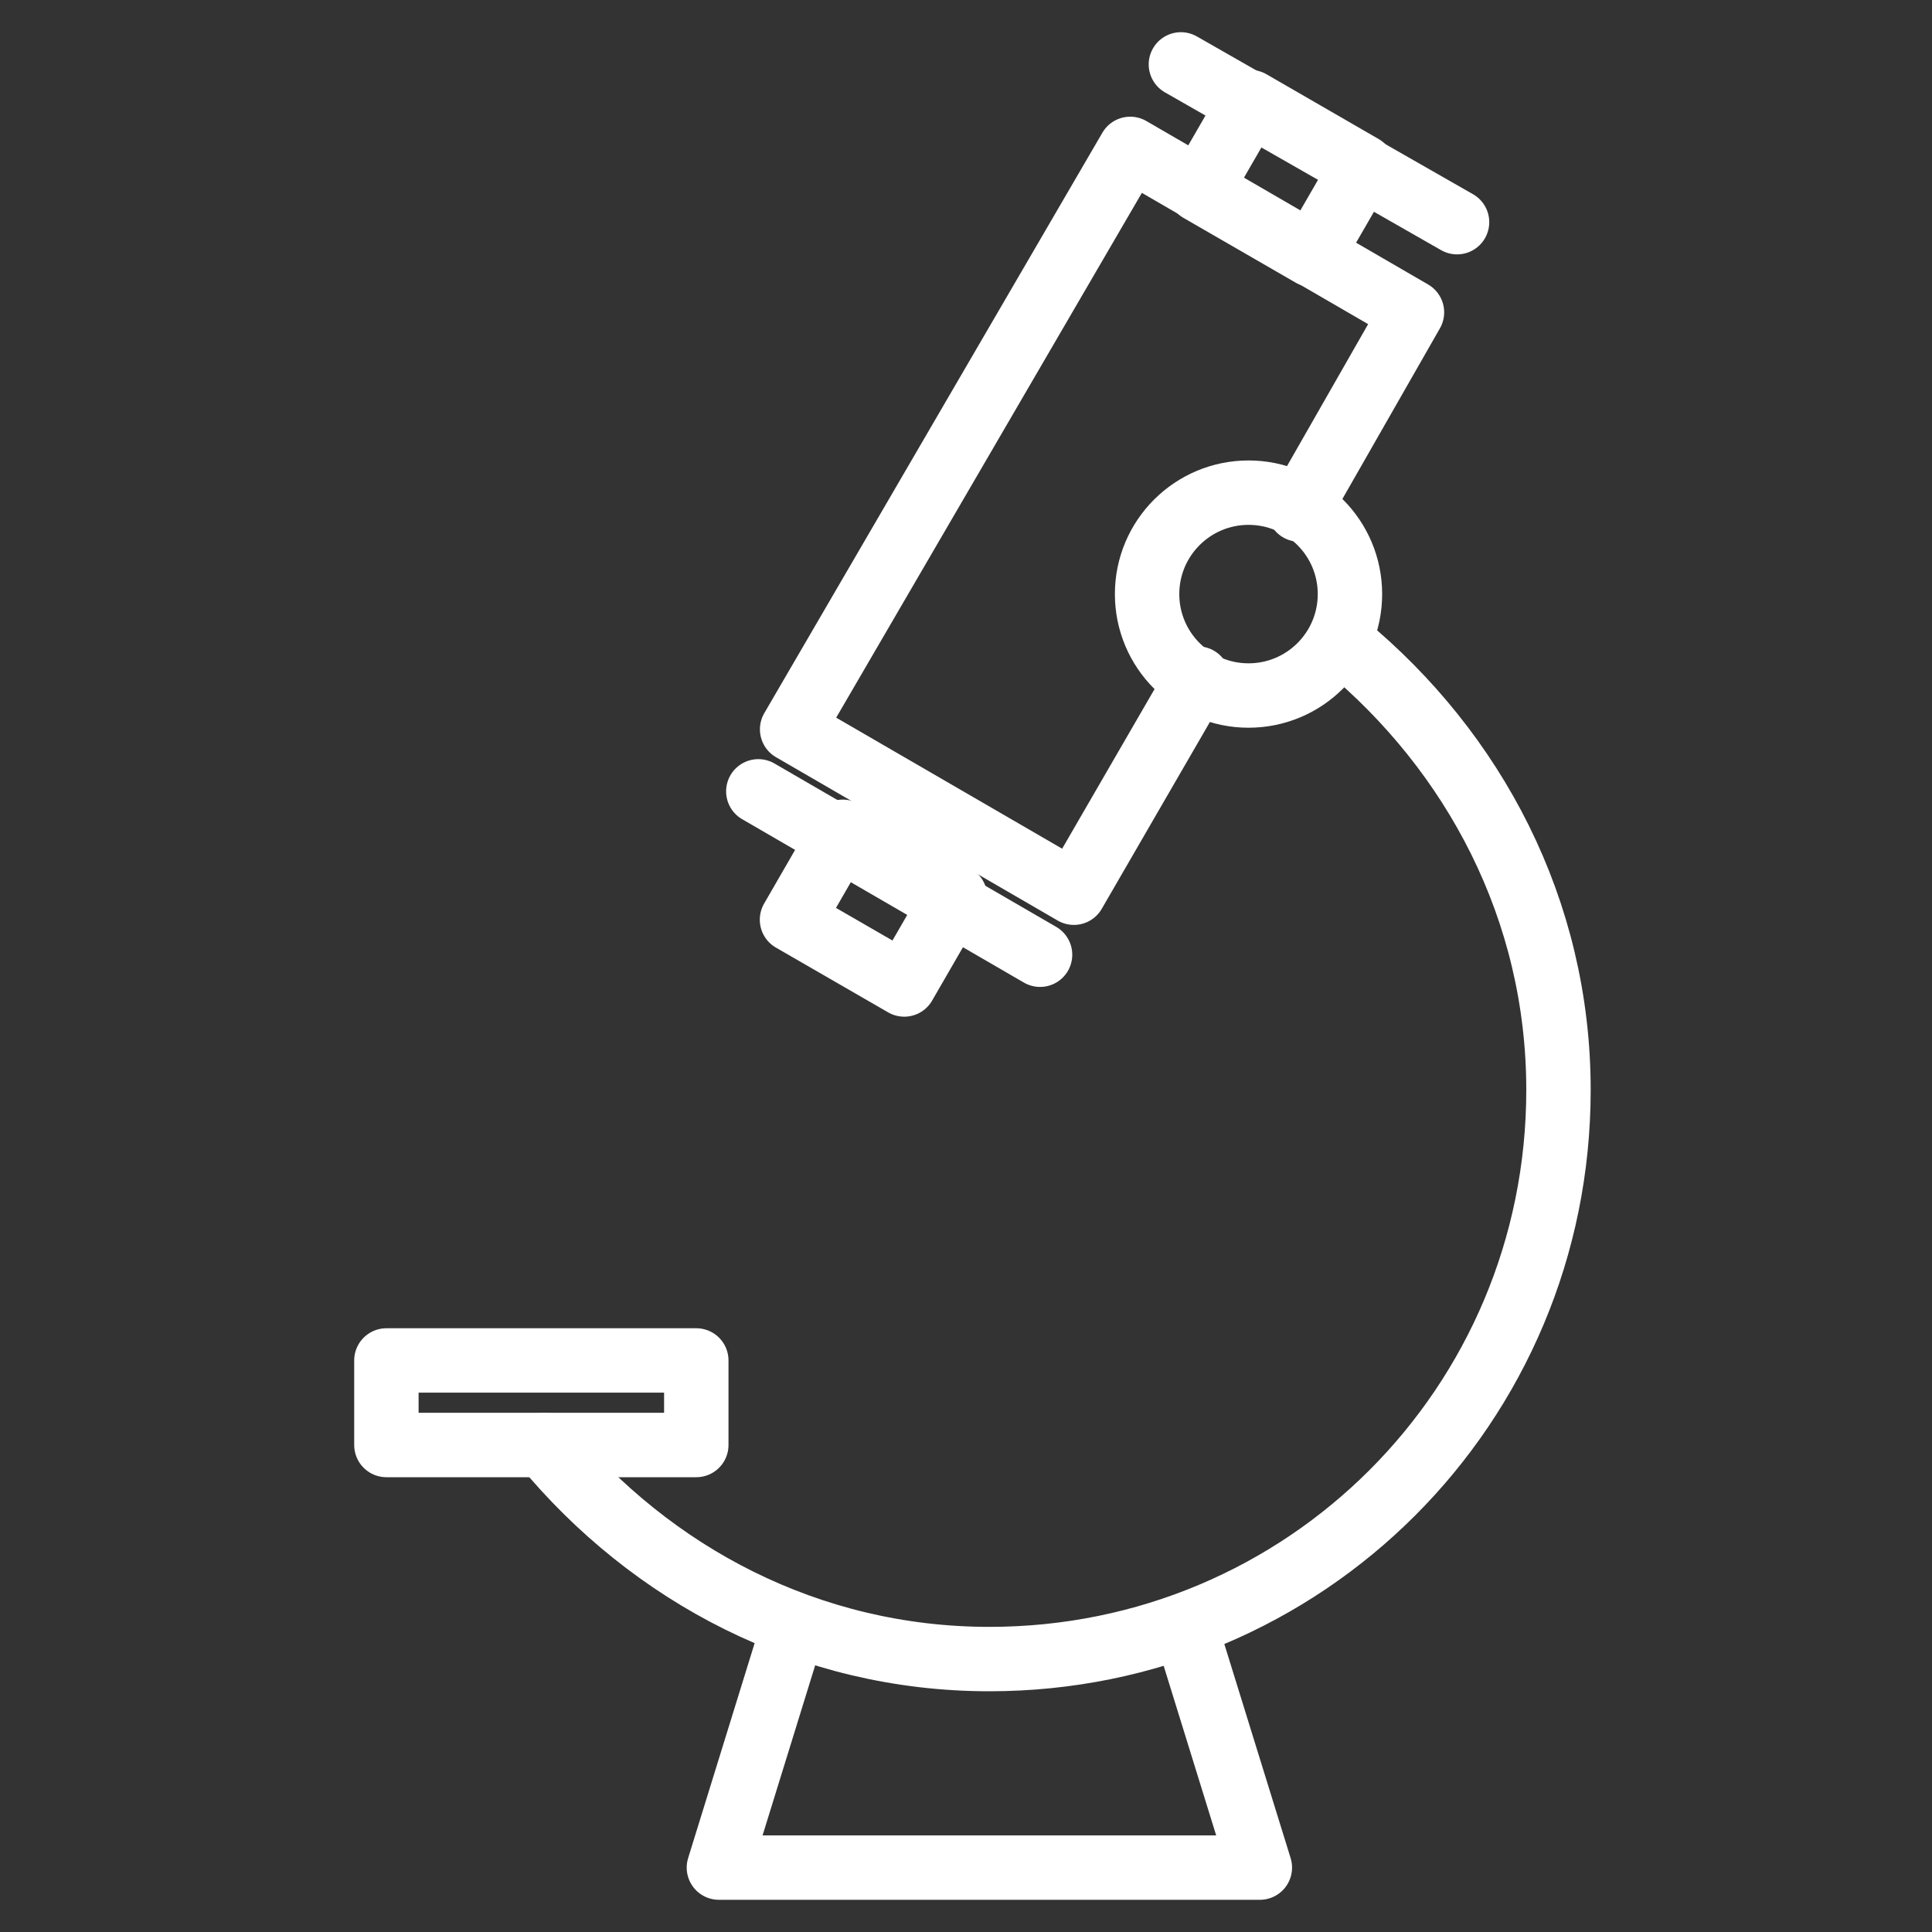
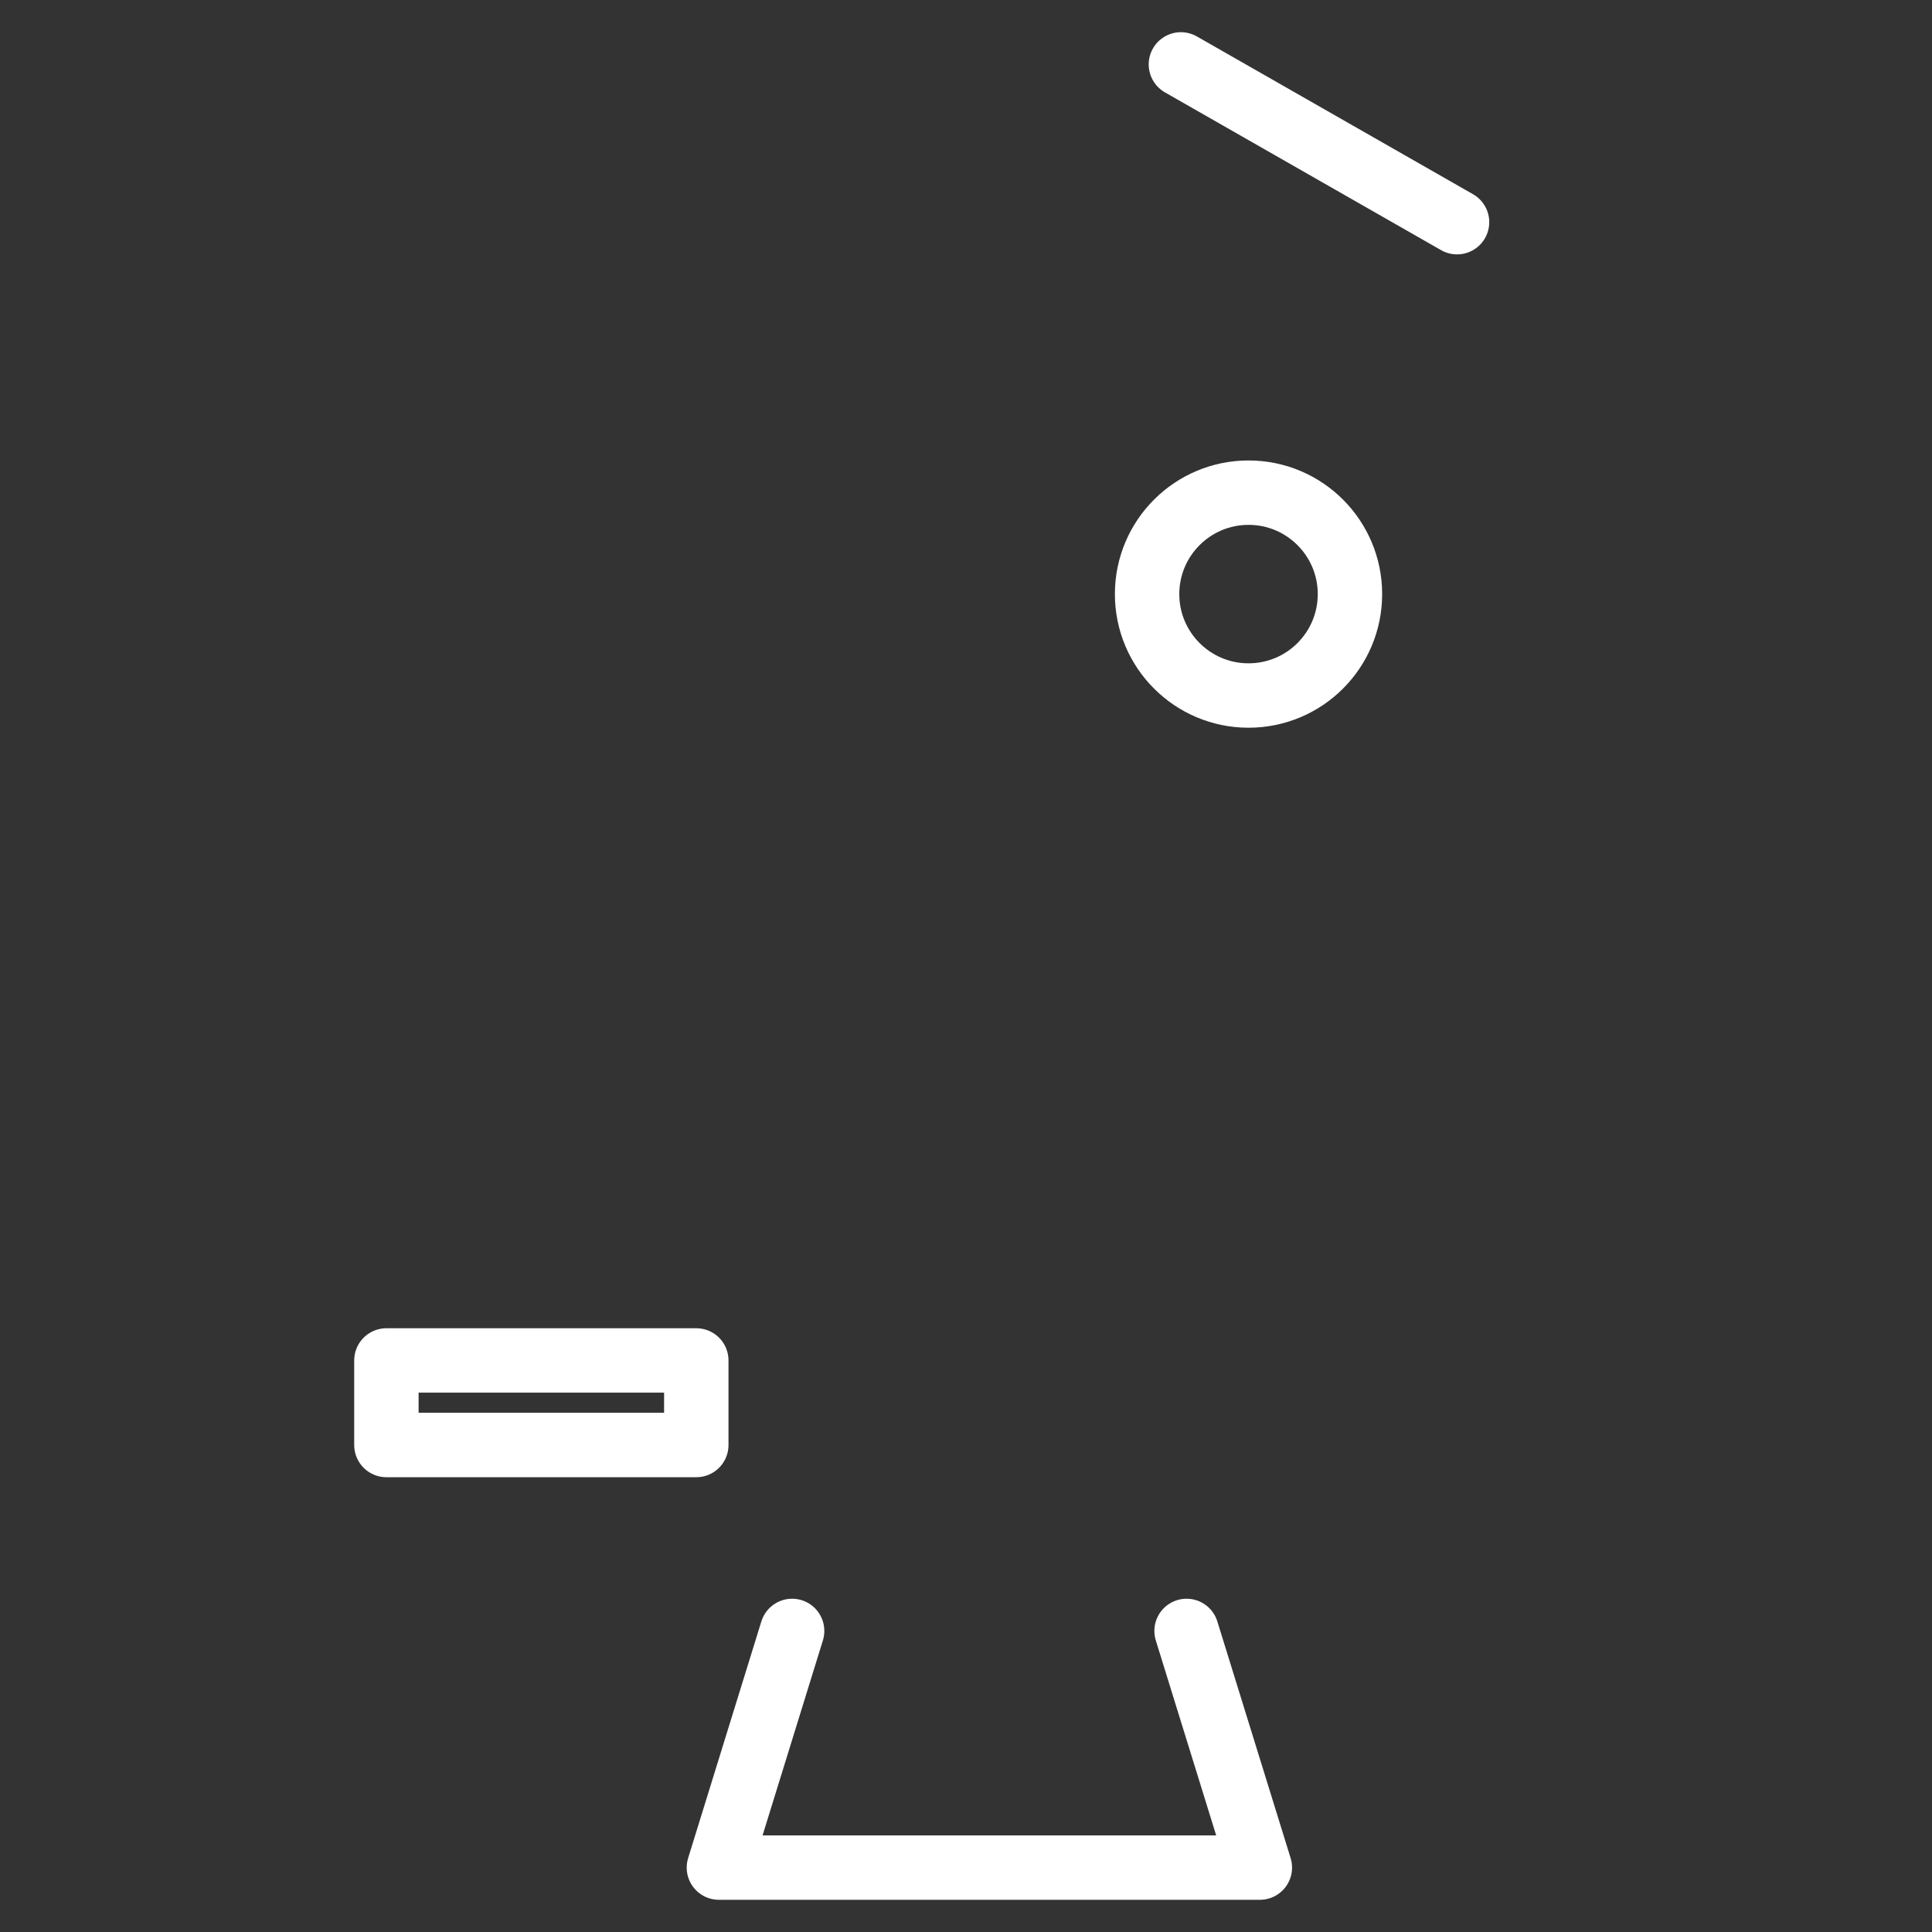
<svg xmlns="http://www.w3.org/2000/svg" width="30" height="30" viewBox="0 0 30 30" fill="none">
  <rect x="0" y="0" width="30" height="30" fill="#333333" stroke="none" />
-   <path d="M18.6 10.537L16.675 13.862L12.3 11.325L17.55 2.312L21.925 4.85L20.175 7.912" stroke="white" stroke-miterlimit="10" stroke-linecap="round" stroke-linejoin="round" />
  <path d="M19.387 10.8C20.257 10.8 20.962 10.095 20.962 9.225C20.962 8.355 20.257 7.65 19.387 7.65C18.518 7.65 17.812 8.355 17.812 9.225C17.812 10.095 18.518 10.8 19.387 10.8Z" stroke="white" stroke-miterlimit="10" stroke-linecap="round" stroke-linejoin="round" />
-   <path d="M21.159 2.593L19.416 1.586L18.628 2.951L20.371 3.957L21.159 2.593Z" stroke="white" stroke-miterlimit="10" stroke-linecap="round" stroke-linejoin="round" />
  <path d="M18.337 1L22.625 3.45" stroke="white" stroke-miterlimit="10" stroke-linecap="round" stroke-linejoin="round" />
-   <path d="M11.775 12.288L16.15 14.825" stroke="white" stroke-miterlimit="10" stroke-linecap="round" stroke-linejoin="round" />
-   <path d="M14.829 13.923L13.086 12.916L12.298 14.281L14.041 15.287L14.829 13.923Z" stroke="white" stroke-miterlimit="10" stroke-linecap="round" stroke-linejoin="round" />
-   <path d="M20.875 10.012C22.888 11.675 24.2 14.125 24.2 16.925C24.2 21.825 20.263 25.762 15.363 25.762C12.563 25.762 10.113 24.45 8.45 22.437" stroke="white" stroke-miterlimit="10" stroke-linecap="round" stroke-linejoin="round" />
  <path d="M18.425 25.325L19.563 29H11.163L12.3 25.325" stroke="white" stroke-miterlimit="10" stroke-linecap="round" stroke-linejoin="round" />
  <path d="M10.812 21.125H6V22.438H10.812V21.125Z" stroke="white" stroke-miterlimit="10" stroke-linecap="round" stroke-linejoin="round" />
</svg>